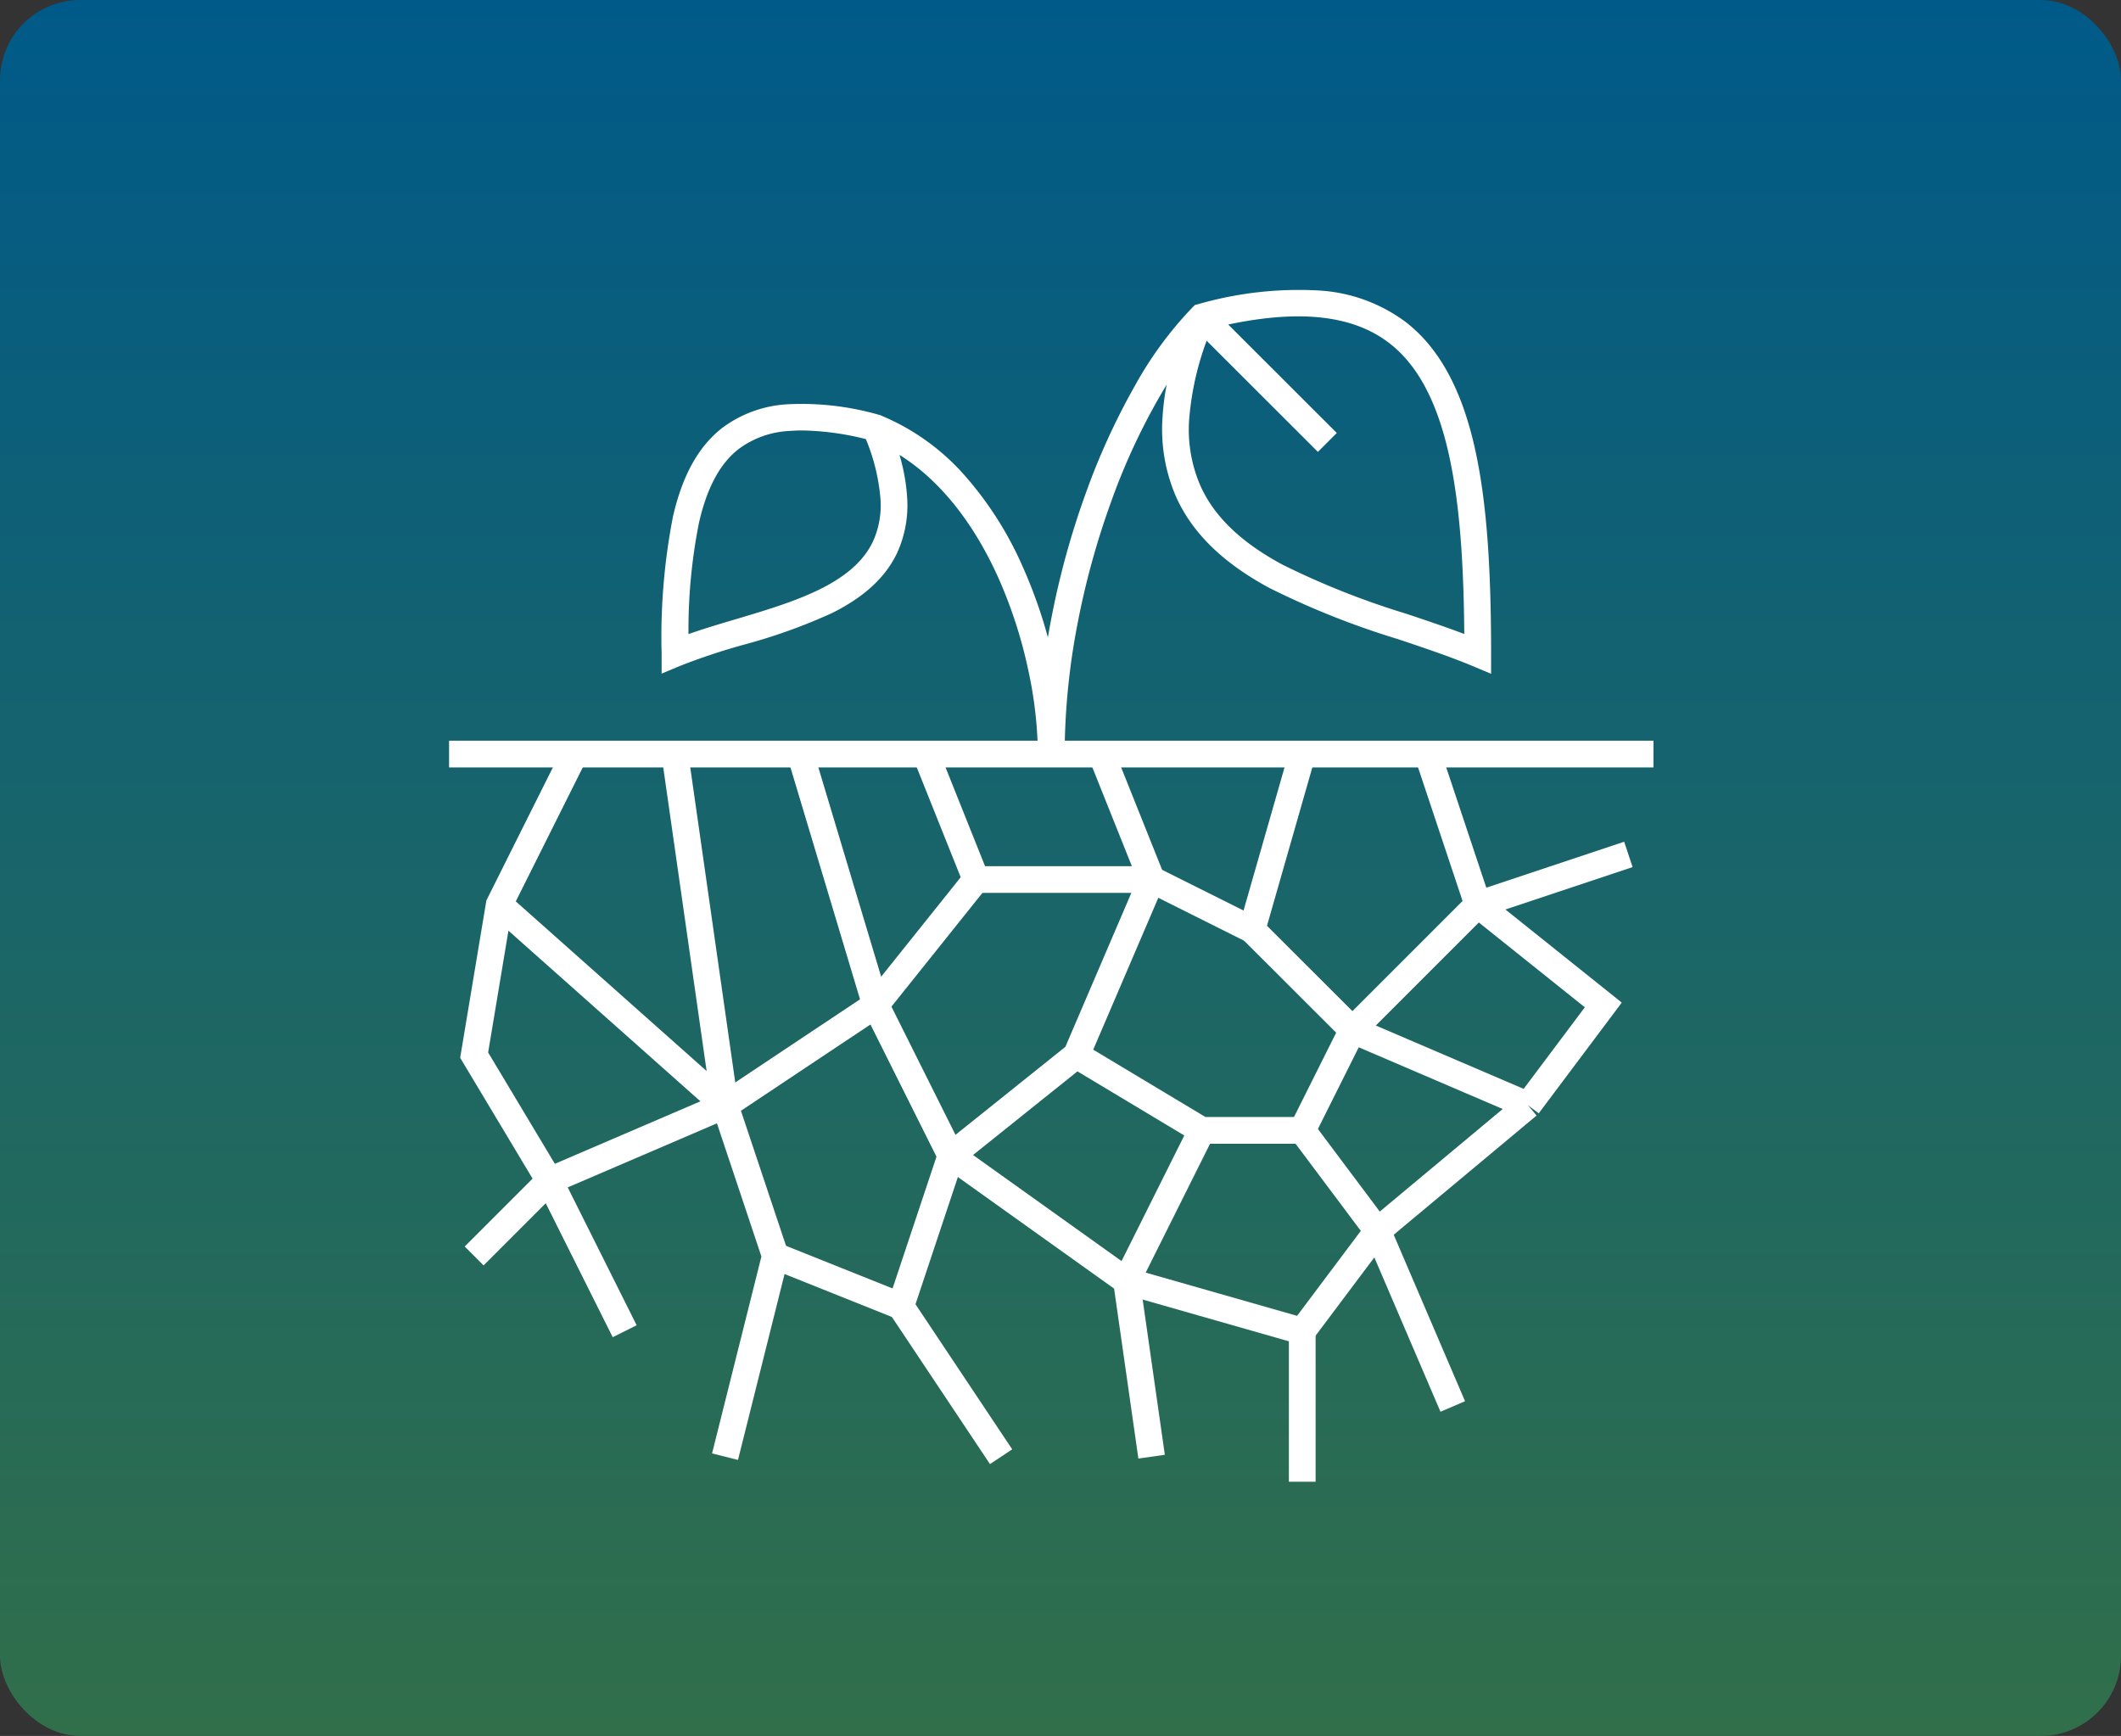
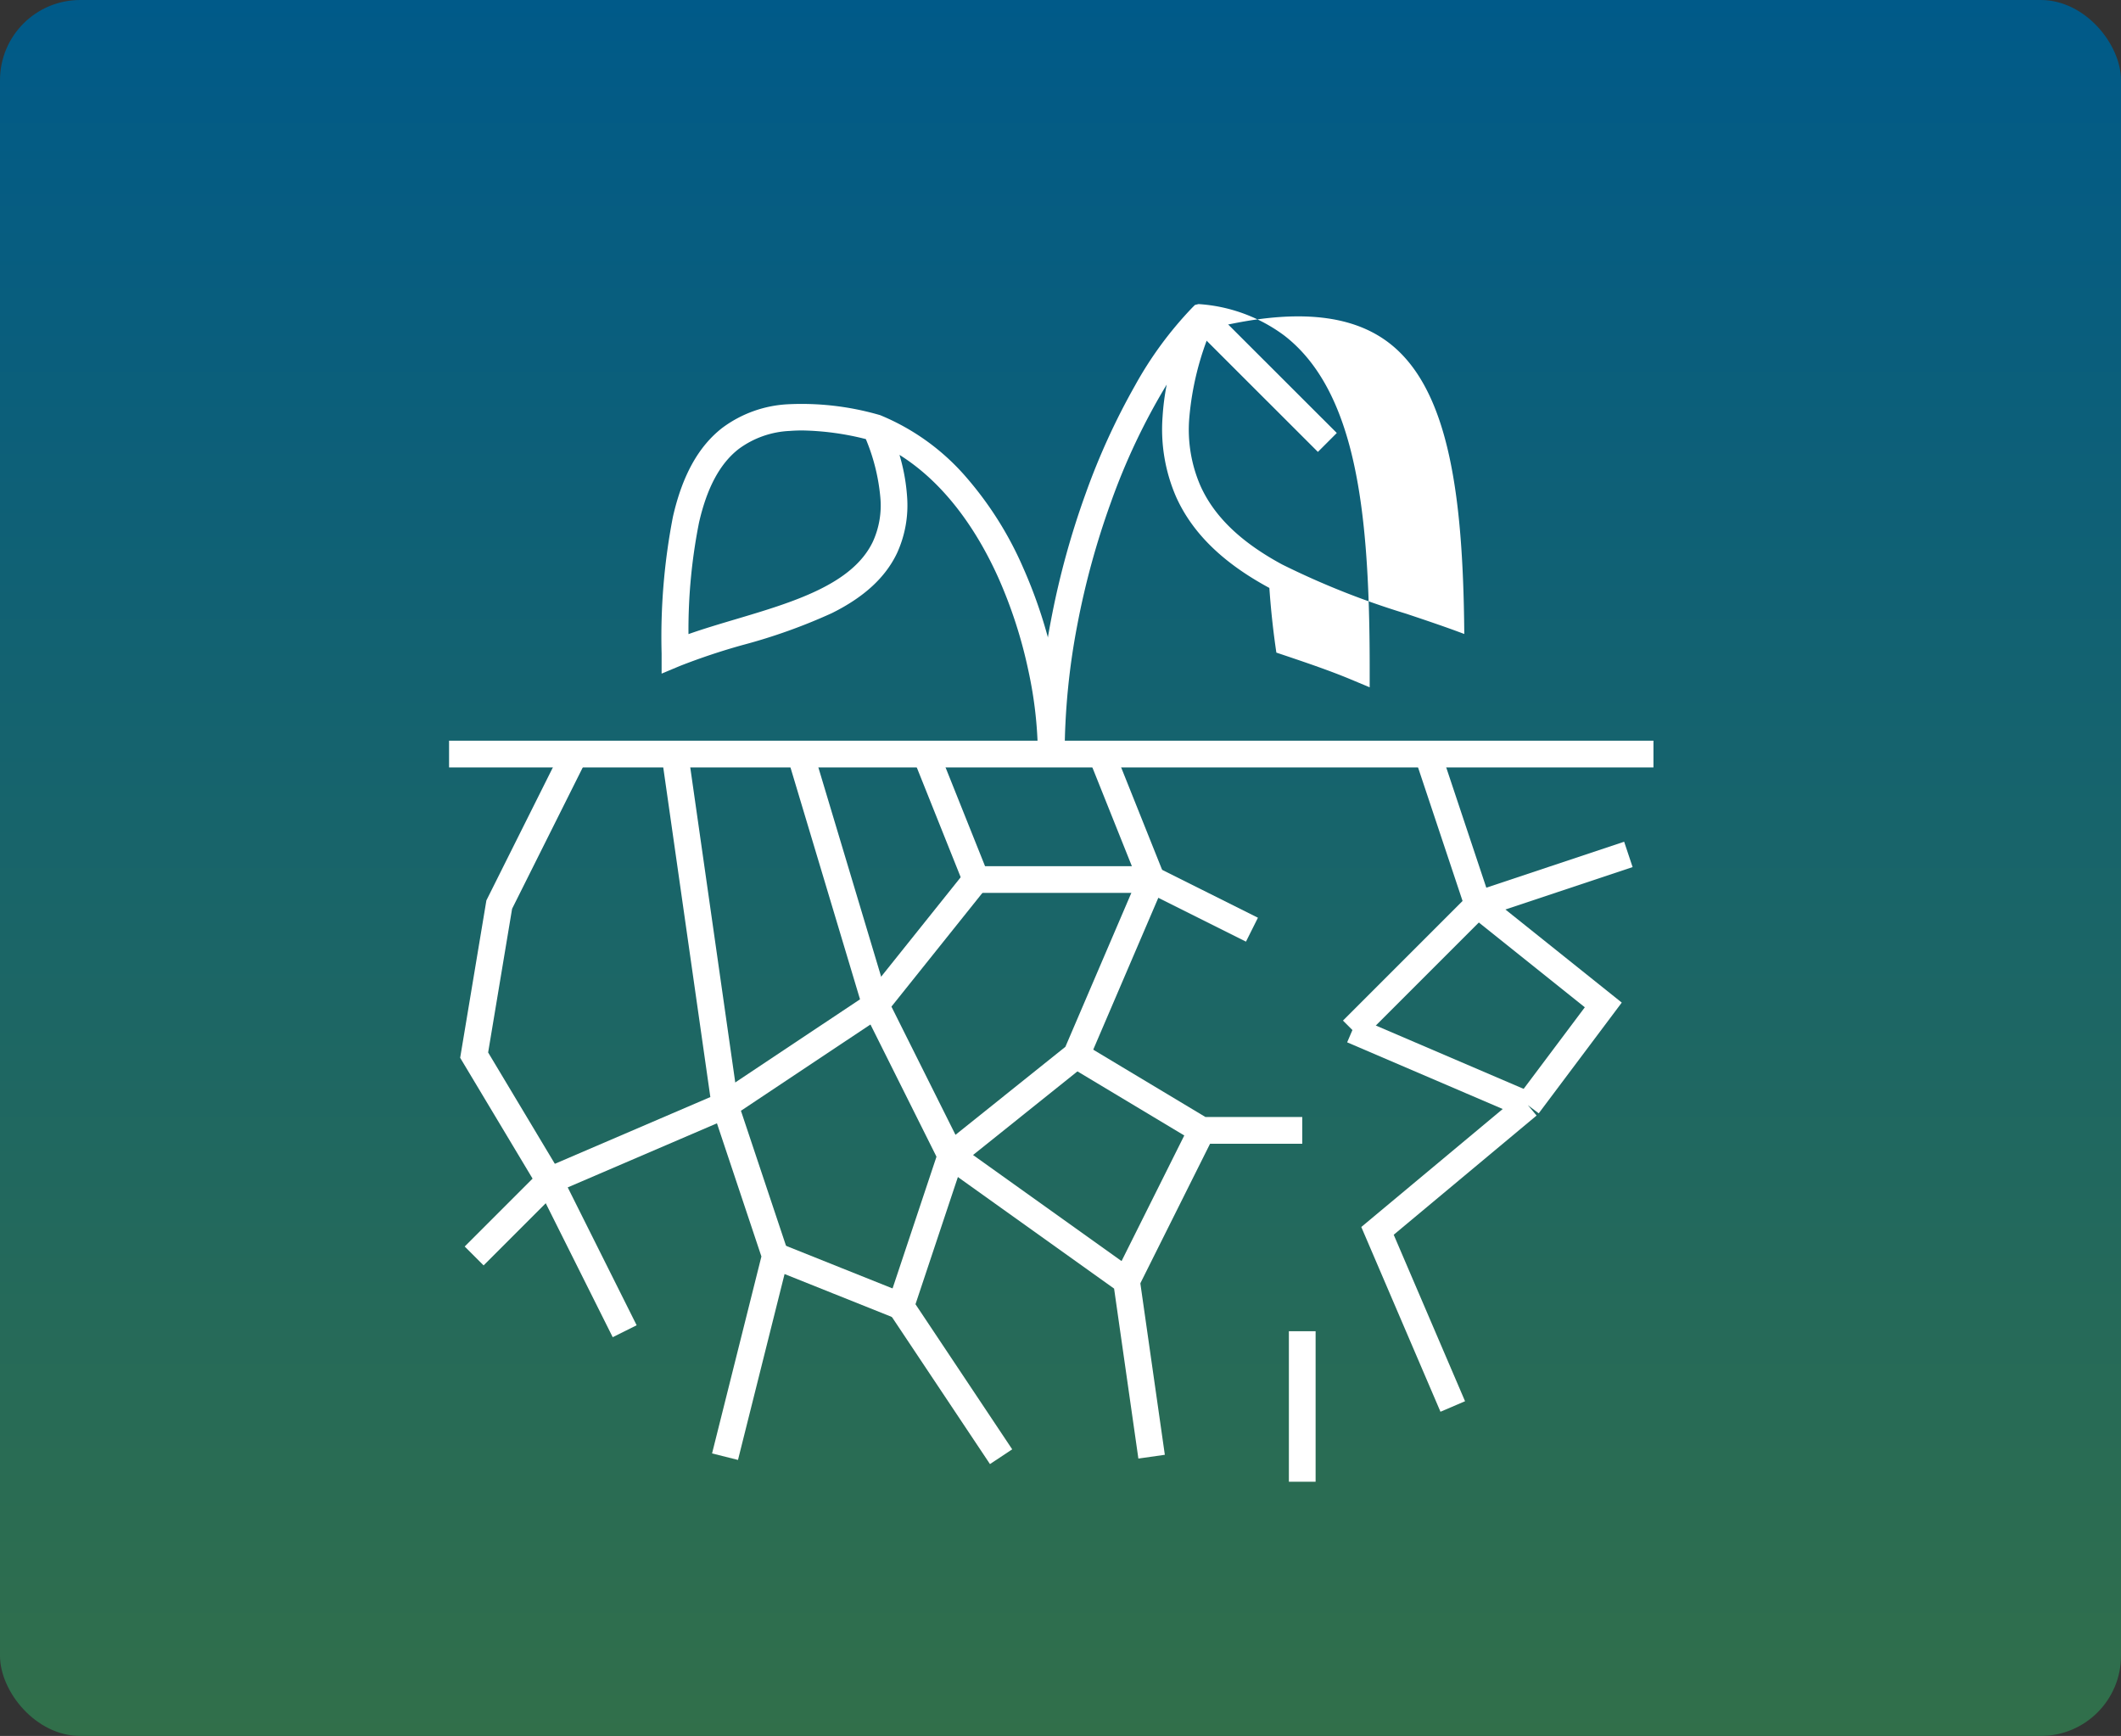
<svg xmlns="http://www.w3.org/2000/svg" width="238.03" height="194.797" viewBox="0 0 238.03 194.797">
  <rect x="0" y="0" width="238.03" height="194.797" fill="#333333" stroke="none" />
  <defs>
    <linearGradient id="linear-gradient" x1="0.5" x2="0.5" y2="1" gradientUnits="objectBoundingBox">
      <stop offset="0" stop-color="#005a89" />
      <stop offset="1" stop-color="#316f4a" />
    </linearGradient>
  </defs>
  <g id="Group_558" data-name="Group 558" transform="translate(-622.03 -1112)">
    <g id="Coop_Network_Tile" data-name="Coop Network Tile" transform="translate(622.03 1112)">
      <rect id="Rectangle" width="238.03" height="194.797" rx="9" fill="url(#linear-gradient)" />
    </g>
    <g id="disaster_resources" transform="translate(672.427 1144.876)">
      <path id="Line_138" data-name="Line 138" d="M13.03,15.138-1.06,1.061,1.06-1.061,15.15,13.015Z" transform="translate(84.474 2.696)" fill="#fff" />
-       <path id="Path_749" data-name="Path 749" d="M51.19,51.74h-3a81.063,81.063,0,0,1,1.478-15.069,92.419,92.419,0,0,1,3.89-14.186,77.39,77.39,0,0,1,5.52-12.079,41.86,41.86,0,0,1,6.443-8.77l.29-.29.4-.1A40.69,40.69,0,0,1,79.837-.272a18.036,18.036,0,0,1,9.642,3.541c3.8,2.945,6.362,7.7,7.835,14.549,1.2,5.58,1.736,12.569,1.736,22.66v2.253l-2.078-.869c-2.536-1.06-5.382-2.014-8.394-3.024A92.232,92.232,0,0,1,74.166,33.1c-5.2-2.807-8.615-6.135-10.445-10.173a19,19,0,0,1-1.539-9.052,27.454,27.454,0,0,1,.465-3.6,72.229,72.229,0,0,0-6.267,13.231,89.408,89.408,0,0,0-3.764,13.725A78.057,78.057,0,0,0,51.19,51.74ZM67.683,3.966a32.8,32.8,0,0,0-2.506,10.086,15.822,15.822,0,0,0,1.276,7.637c1.55,3.418,4.539,6.288,9.138,8.772a90.059,90.059,0,0,0,13.94,5.534c2.276.763,4.458,1.494,6.51,2.272-.073-8.69-.594-14.863-1.66-19.817-1.318-6.126-3.523-10.316-6.74-12.81C83.314,2.285,76.78,1.736,67.683,3.966Z" transform="translate(17.892 0)" fill="#fff" />
+       <path id="Path_749" data-name="Path 749" d="M51.19,51.74h-3a81.063,81.063,0,0,1,1.478-15.069,92.419,92.419,0,0,1,3.89-14.186,77.39,77.39,0,0,1,5.52-12.079,41.86,41.86,0,0,1,6.443-8.77l.29-.29.4-.1a18.036,18.036,0,0,1,9.642,3.541c3.8,2.945,6.362,7.7,7.835,14.549,1.2,5.58,1.736,12.569,1.736,22.66v2.253l-2.078-.869c-2.536-1.06-5.382-2.014-8.394-3.024A92.232,92.232,0,0,1,74.166,33.1c-5.2-2.807-8.615-6.135-10.445-10.173a19,19,0,0,1-1.539-9.052,27.454,27.454,0,0,1,.465-3.6,72.229,72.229,0,0,0-6.267,13.231,89.408,89.408,0,0,0-3.764,13.725A78.057,78.057,0,0,0,51.19,51.74ZM67.683,3.966a32.8,32.8,0,0,0-2.506,10.086,15.822,15.822,0,0,0,1.276,7.637c1.55,3.418,4.539,6.288,9.138,8.772a90.059,90.059,0,0,0,13.94,5.534c2.276.763,4.458,1.494,6.51,2.272-.073-8.69-.594-14.863-1.66-19.817-1.318-6.126-3.523-10.316-6.74-12.81C83.314,2.285,76.78,1.736,67.683,3.966Z" transform="translate(17.892 0)" fill="#fff" />
      <path id="Path_750" data-name="Path 750" d="M62.37,48.351h-3A46.079,46.079,0,0,0,58.3,38.985a52.338,52.338,0,0,0-3.376-10.431C52.877,24,49.374,18.248,43.836,14.778a21.548,21.548,0,0,1,.85,4.641,12.873,12.873,0,0,1-1.118,6.367c-1.3,2.744-3.7,4.953-7.321,6.752A63.268,63.268,0,0,1,26.29,36.1a72.275,72.275,0,0,0-7.071,2.355l-2.079.87V37.076a70.714,70.714,0,0,1,1.271-15.354c1.06-4.643,2.875-7.909,5.551-9.983A13.475,13.475,0,0,1,31.285,9.1a31.436,31.436,0,0,1,10.252,1.184l.094.024.09.036a25.625,25.625,0,0,1,9.58,6.913,39.366,39.366,0,0,1,6.362,10.064,54.606,54.606,0,0,1,3.574,11.039A49.111,49.111,0,0,1,62.37,48.351ZM32.925,12.038q-.727,0-1.4.054A10.4,10.4,0,0,0,25.8,14.111c-2.105,1.632-3.565,4.34-4.464,8.279a61.5,61.5,0,0,0-1.18,12.5c1.663-.587,3.435-1.114,5.279-1.662,6.458-1.921,13.137-3.906,15.422-8.727a9.786,9.786,0,0,0,.835-4.9,22.026,22.026,0,0,0-1.631-6.593A30.982,30.982,0,0,0,32.925,12.038Z" transform="translate(6.712 3.389)" fill="#fff" />
      <path id="Line_139" data-name="Line 139" d="M135.163,1.5H0v-3H135.163Z" transform="translate(0 51.74)" fill="#fff" />
      <path id="Path_751" data-name="Path 751" d="M62.448,105.466,59.723,86.394l-19.185-13.7,1.744-2.441L62.511,84.7l2.906,20.343Z" transform="translate(14.91 25.329)" fill="#fff" />
      <path id="Path_752" data-name="Path 752" d="M42.348,84.57l-1.875-2.341,13.784-11.04L62.309,52.4l-5.4-13.5,2.785-1.114,5.861,14.654L56.717,73.06Z" transform="translate(14.91 13.4)" fill="#fff" />
      <path id="Path_753" data-name="Path 753" d="M77.112,73.126H65.421l-14.433-8.66,1.543-2.572,13.72,8.232H77.112Z" transform="translate(18.637 22.344)" fill="#fff" />
      <path id="Line_140" data-name="Line 140" d="M1.342,17.576l-2.684-1.341L7.1-.67,9.788.67Z" transform="translate(76.028 93.97)" fill="#fff" />
      <path id="Path_754" data-name="Path 754" d="M75.268,59.389,64.324,53.917H43.955L37.947,38.9l2.785-1.114,5.253,13.134H65.032L76.61,56.706Z" transform="translate(14.165 13.4)" fill="#fff" />
-       <path id="Path_755" data-name="Path 755" d="M76.2,104.832,55.488,98.918l.824-2.885,18.728,5.347,7.152-9.536L73.865,80.728l5.561-11.122L68.291,58.484l5.888-20.557,2.884.826-5.4,18.858,11.415,11.4-5.7,11.4,8.565,11.433Z" transform="translate(20.128 13.4)" fill="#fff" />
      <path id="Line_141" data-name="Line 141" d="M1.5,16.892h-3V0h3Z" transform="translate(95.748 116.506)" fill="#fff" />
      <path id="Path_756" data-name="Path 756" d="M83.677,101.708,74.791,80.974l17.75-14.806,1.922,2.3L78.429,81.846l8.006,18.68Z" transform="translate(27.584 23.835)" fill="#fff" />
      <path id="Line_142" data-name="Line 142" d="M19.116,9.825-.591,1.379.591-1.379,20.3,7.067Z" transform="translate(101.379 82.709)" fill="#fff" />
      <path id="Line_143" data-name="Line 143" d="M1.061,15.137l-2.121-2.121L13.016-1.061l2.121,2.121Z" transform="translate(101.379 68.632)" fill="#fff" />
      <path id="Line_144" data-name="Line 144" d="M4.208,17.366-1.423.474,1.423-.474,7.054,16.418Z" transform="translate(109.825 51.74)" fill="#fff" />
      <path id="Path_757" data-name="Path 757" d="M91.721,74.183l-2.4-1.8,7.574-10.1L83.953,51.931l1.874-2.343,15.212,12.17Z" transform="translate(30.566 17.872)" fill="#fff" />
      <path id="Line_145" data-name="Line 145" d="M.474,7.054-.474,4.208,16.418-1.423l.949,2.846Z" transform="translate(115.456 63.001)" fill="#fff" />
      <path id="Path_758" data-name="Path 758" d="M47.283,106.086l-11.668-17.5L41.478,71l2.846.949-5.4,16.2,10.854,16.282Z" transform="translate(13.42 25.329)" fill="#fff" />
      <path id="Path_759" data-name="Path 759" d="M42.3,80.343,33.429,62.579,45.29,47.753l2.343,1.874L36.971,62.955,44.988,79Z" transform="translate(12.674 17.127)" fill="#fff" />
      <path id="Path_760" data-name="Path 760" d="M24.225,117.548l-2.91-.729,5.538-22.1L20.984,77.142,37.92,65.861l-8.127-27.09,2.873-.862,8.765,29.217L24.556,78.367,29.976,94.6Z" transform="translate(8.199 13.4)" fill="#fff" />
      <path id="Path_761" data-name="Path 761" d="M15.384,103.777,6.227,85.463,26.34,76.829,20.872,38.552l2.97-.424L29.635,78.68l-19.3,8.286,7.735,15.47Z" transform="translate(2.981 13.4)" fill="#fff" />
      <path id="Line_146" data-name="Line 146" d="M13.52,7.023-.557,1.393.557-1.393,14.634,4.238Z" transform="translate(36.613 108.06)" fill="#fff" />
-       <path id="Line_147" data-name="Line 147" d="M24.341,23.644-1,1.121,1-1.121,26.335,21.4Z" transform="translate(5.631 68.632)" fill="#fff" />
      <path id="Path_762" data-name="Path 762" d="M3.131,95.721,1.009,93.6l7.618-7.618L.5,72.422,3.443,54.763,11.99,37.669l2.683,1.342L6.328,55.7,3.64,71.826,12.4,86.447Z" transform="translate(0.745 13.4)" fill="#fff" />
    </g>
  </g>
</svg>